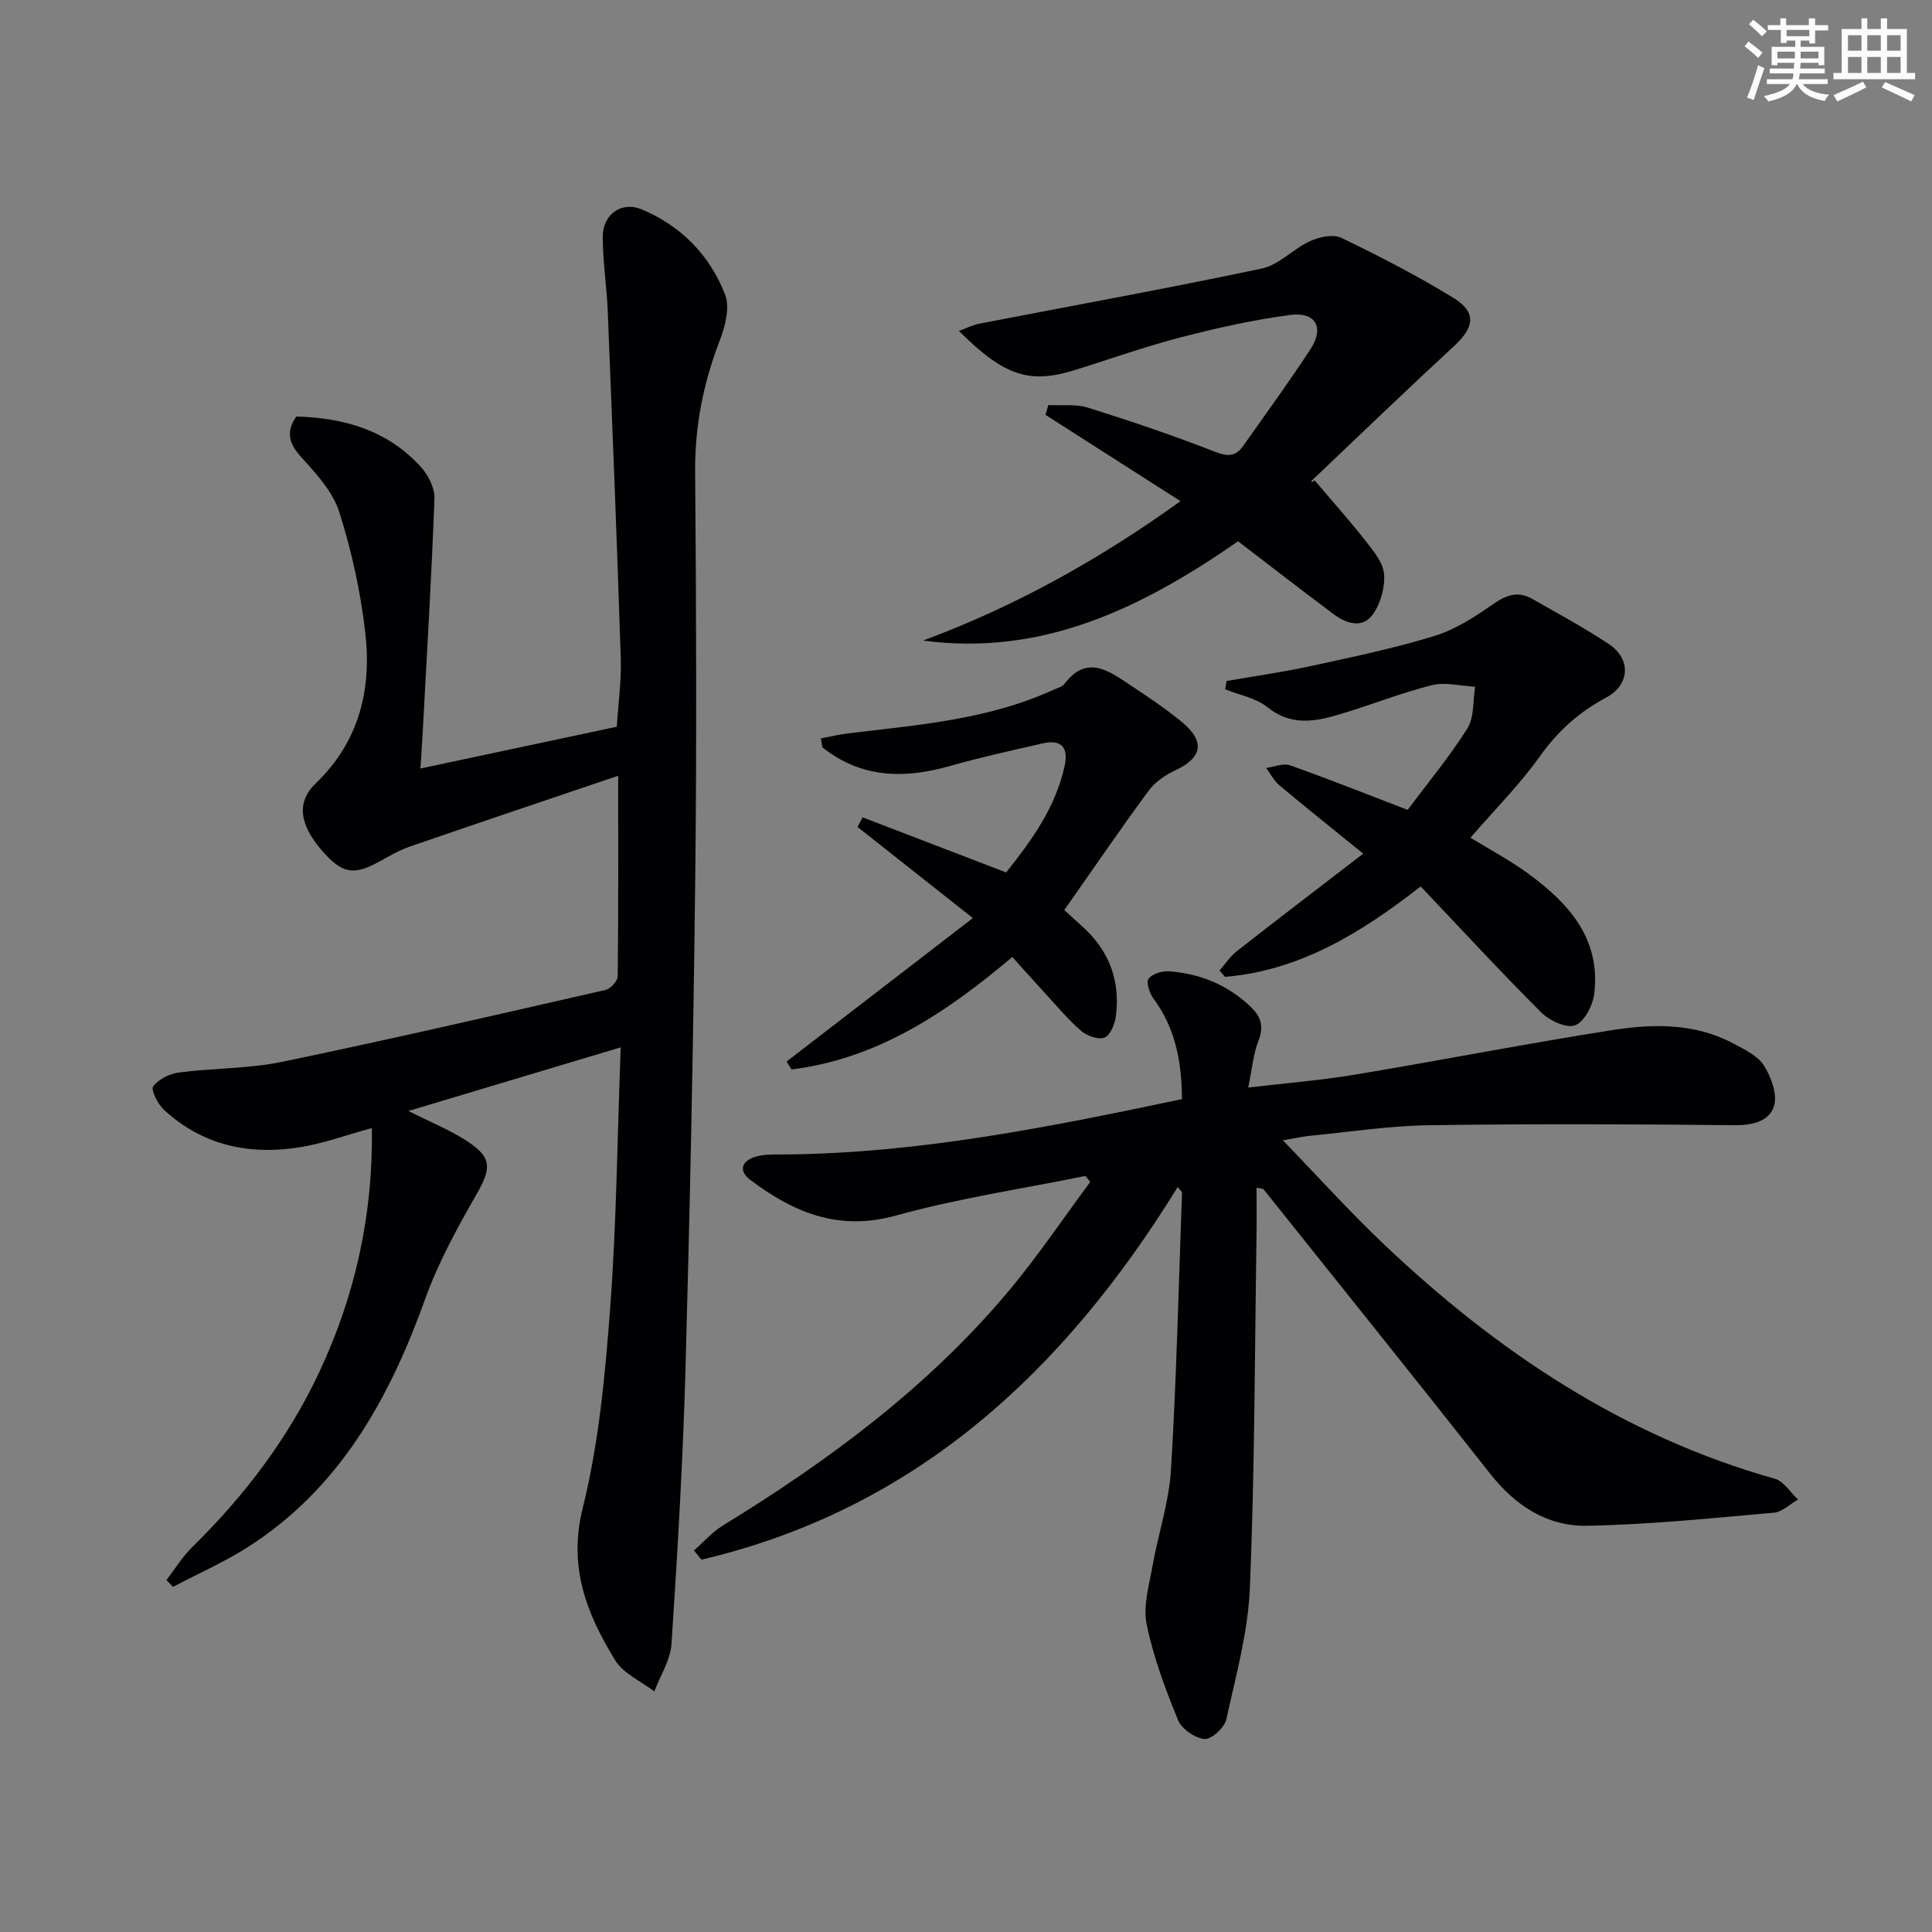
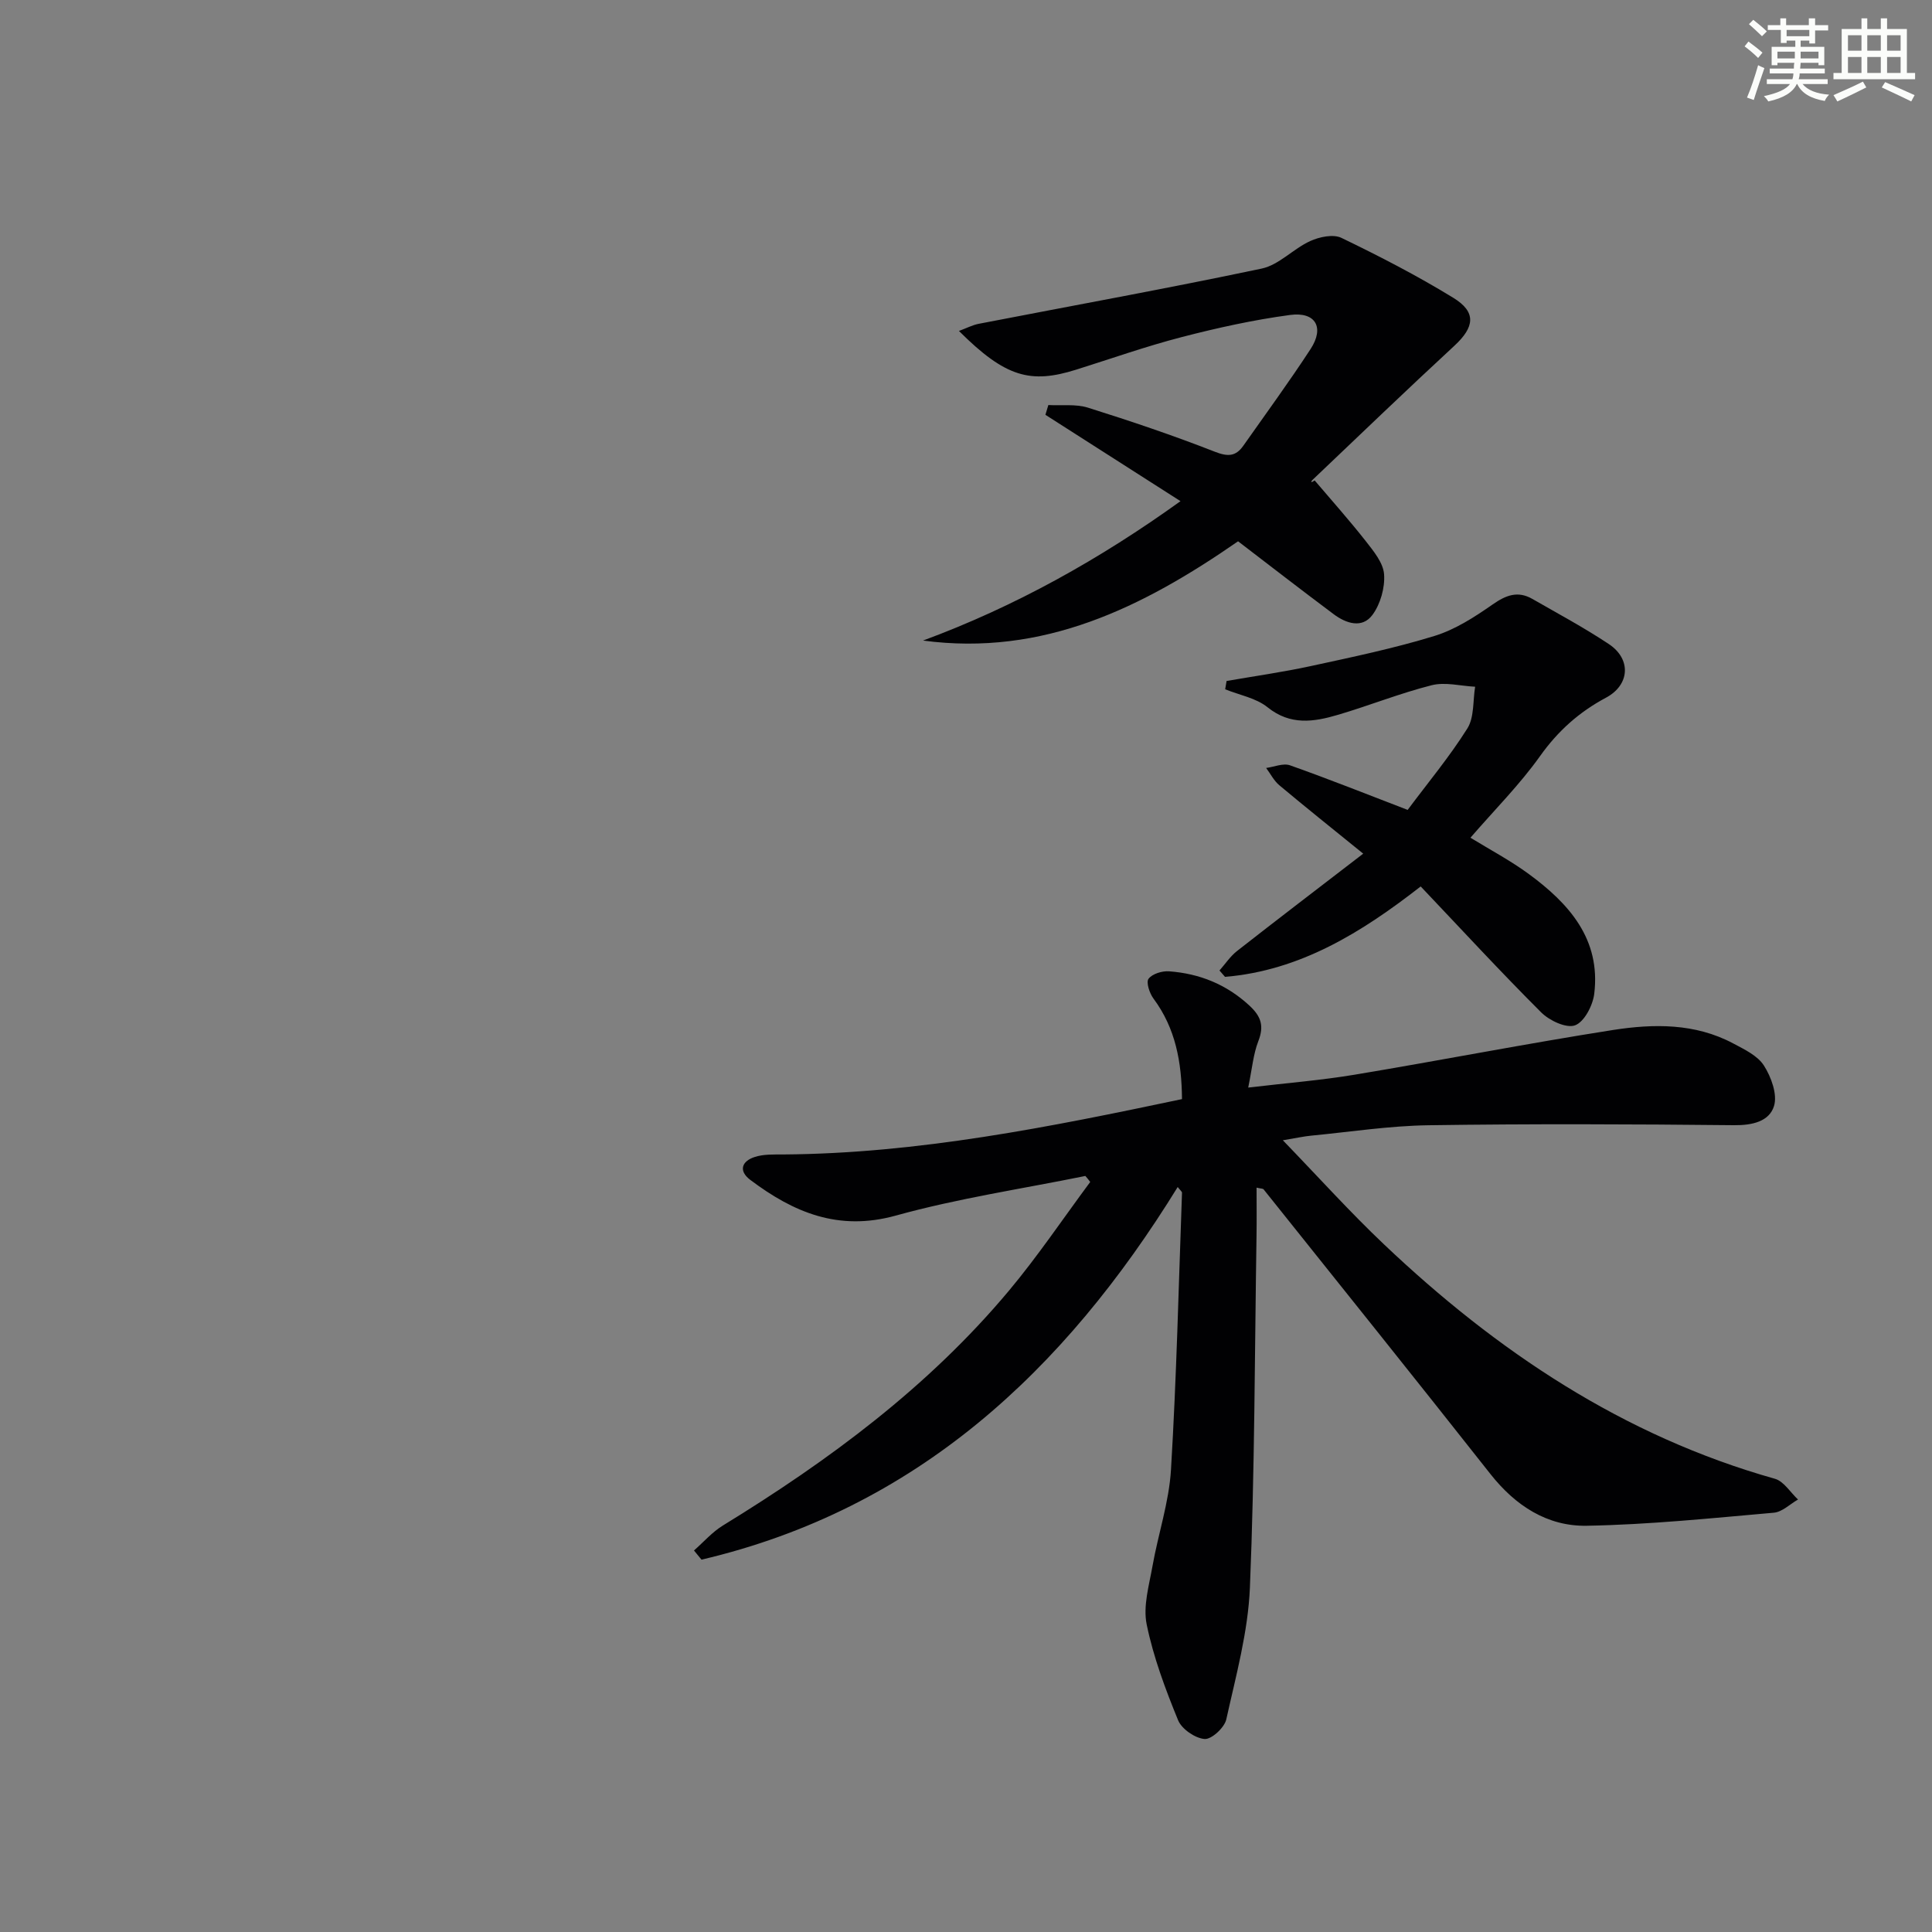
<svg xmlns="http://www.w3.org/2000/svg" enable-background="new 0 0 400 400" viewBox="0 0 400 400">
  <rect x="0" y="0" width="400" height="400" fill="#808080" stroke="none" />
  <g fill="#010103">
-     <path d="m127.99 160.61c-14.96 5.07-29.08 9.81-43.16 14.67-2.18.75-4.22 1.95-6.26 3.08-5.4 2.99-7.81 2.53-12.05-2.42-4.46-5.21-5.22-9.84-1.17-13.73 8.98-8.63 11.6-19.35 10.3-31.02-.95-8.5-2.82-17.01-5.4-25.16-1.33-4.21-4.75-7.94-7.84-11.34-2.54-2.8-3.31-5.18-1.07-8.45 9.93.25 18.98 2.87 25.86 10.51 1.51 1.67 2.83 4.33 2.75 6.48-.6 16.11-1.57 32.21-2.43 48.32-.12 2.29-.28 4.59-.47 7.56 13.77-2.93 26.99-5.75 40.65-8.65.29-4.72.98-9.49.82-14.23-.77-23.94-1.73-47.87-2.69-71.8-.21-5.14-1.04-10.27-1.04-15.4 0-4.66 3.9-7.44 8.1-5.67 8.14 3.43 14.11 9.51 17.24 17.67 1.02 2.65.01 6.55-1.11 9.47-3.4 8.8-5.18 17.73-5.1 27.23.23 28.33.34 56.67.01 84.99-.38 33.62-1.08 67.24-2.01 100.86-.53 18.94-1.65 37.87-2.89 56.77-.22 3.34-2.33 6.56-3.56 9.84-2.76-2.12-6.43-3.69-8.12-6.47-5.85-9.56-9.75-19.21-6.72-31.42 3.34-13.44 4.65-27.49 5.69-41.36 1.33-17.73 1.49-35.54 2.19-54.1-15.01 4.5-29.06 8.72-43.96 13.18 4.48 2.25 8.37 3.83 11.86 6.05 5.54 3.53 5.41 5.7 2.14 11.39-3.94 6.87-7.8 13.93-10.47 21.34-7.42 20.65-17.59 39.19-36.61 51.41-4.96 3.18-10.42 5.58-15.65 8.33-.45-.47-.91-.94-1.36-1.41 1.78-2.3 3.32-4.84 5.38-6.86 10.79-10.6 19.82-22.46 26.26-36.19 7.45-15.88 11.16-32.57 10.89-50.53-5.14 1.4-9.93 3.17-14.88 3.97-10.46 1.7-20.15-.36-28.16-7.74-1.28-1.18-2.77-4.16-2.24-4.86 1.12-1.5 3.44-2.63 5.39-2.88 7.08-.92 14.36-.76 21.31-2.2 22.39-4.65 44.68-9.8 66.97-14.89 1.04-.24 2.5-1.84 2.51-2.82.16-13.35.1-26.66.1-41.52z" />
    <path d="m224.71 243.47c-13.11 2.67-26.41 4.64-39.27 8.21-11.85 3.28-21.14-.66-30.08-7.38-2.51-1.88-1.81-3.89.9-4.76 1.83-.6 3.93-.51 5.91-.52 27.9-.2 55.05-5.66 82.55-11.46-.07-7.69-1.33-14.65-5.9-20.81-.82-1.1-1.57-3.36-1.03-4.1.77-1.03 2.82-1.66 4.26-1.55 6.29.47 11.84 2.68 16.61 7.08 2.47 2.28 3.08 4.25 1.86 7.39-1.04 2.68-1.28 5.66-2.09 9.6 8.04-.95 15.1-1.51 22.06-2.67 17.84-2.97 35.59-6.45 53.46-9.25 8.4-1.31 16.98-1.43 24.87 2.77 2.32 1.23 5.06 2.53 6.38 4.59 1.51 2.37 2.83 5.97 2.09 8.38-.98 3.2-4.5 4.01-8.28 3.97-21.09-.22-42.18-.3-63.27.01-8.12.12-16.22 1.38-24.33 2.16-1.46.14-2.91.47-5.81.95 7.46 7.72 13.94 14.92 20.95 21.56 23.35 22.15 49.52 39.67 80.91 48.52 1.86.52 3.21 2.82 4.8 4.3-1.67.95-3.27 2.58-5.01 2.73-12.89 1.13-25.8 2.47-38.73 2.7-8.14.15-14.75-4.13-19.92-10.68-15.56-19.73-31.29-39.33-46.98-58.96-.15-.19-.58-.15-1.46-.36 0 3.38.04 6.63-.01 9.89-.38 24.31-.37 48.63-1.37 72.91-.38 9.16-2.89 18.26-4.89 27.29-.38 1.71-3.06 4.18-4.5 4.06-1.97-.16-4.73-2.06-5.48-3.89-2.63-6.43-5.11-13.04-6.5-19.82-.78-3.79.49-8.08 1.2-12.08 1.18-6.68 3.43-13.26 3.83-19.97 1.15-19.09 1.59-38.22 2.28-57.33.01-.23-.33-.47-.89-1.19-23.49 38.09-54.15 66.71-98.59 77.15-.52-.63-1.04-1.26-1.56-1.9 1.99-1.74 3.77-3.81 5.99-5.17 21.97-13.47 42.53-28.69 59.18-48.57 6.02-7.19 11.27-15.02 16.87-22.56-.32-.44-.66-.84-1.01-1.24z" />
    <path d="m191.1 132.62c19.11-7.06 36.61-16.85 53.31-28.86-9.55-6.1-18.76-11.99-27.97-17.88.2-.67.4-1.34.61-2.02 2.74.15 5.65-.25 8.19.54 8.85 2.78 17.66 5.75 26.29 9.13 2.71 1.06 4.33.97 5.89-1.25 4.68-6.66 9.49-13.22 13.93-20.03 2.9-4.45 1.03-7.75-4.25-7.04-7.54 1.01-15.03 2.66-22.4 4.57-7.39 1.91-14.62 4.47-21.91 6.76-9.39 2.94-14.58 1.64-24.25-8.02 1.56-.57 2.79-1.23 4.1-1.48 19.54-3.79 39.13-7.33 58.6-11.44 3.57-.76 6.53-4.1 10.02-5.69 1.91-.87 4.78-1.48 6.47-.66 7.88 3.8 15.69 7.83 23.15 12.4 4.85 2.97 4.41 6.07.24 9.93-9.89 9.14-19.59 18.47-29.35 27.75-.34.32-.52.81.41.13 3.55 4.18 7.21 8.27 10.59 12.58 1.62 2.07 3.62 4.49 3.79 6.87.2 2.77-.76 6.17-2.41 8.4-2.13 2.87-5.45 1.78-8.03-.15-6.64-4.96-13.19-10.04-19.79-15.09-19.78 13.71-40.33 23.87-65.23 20.55z" />
    <path d="m253.95 140.99c5.82-1.01 11.68-1.84 17.45-3.09 8.58-1.86 17.2-3.66 25.58-6.23 4.3-1.32 8.32-3.92 12.06-6.53 2.76-1.93 5.21-2.86 8.2-1.15 5.33 3.06 10.76 5.97 15.87 9.37 4.68 3.12 4.32 8.46-.61 11.09-5.55 2.96-9.94 6.88-13.64 12.08-4.22 5.93-9.44 11.15-14.42 16.91 4.01 2.46 8.22 4.69 12.02 7.47 8.36 6.13 15 13.49 13.61 24.86-.3 2.41-2.06 5.8-3.97 6.51-1.81.67-5.32-.98-7.02-2.68-8.45-8.44-16.55-17.23-24.94-26.07-12.26 9.55-24.95 17.41-40.51 18.72-.38-.44-.77-.88-1.15-1.32 1.2-1.36 2.23-2.93 3.63-4.03 8.35-6.54 16.78-12.97 26.13-20.16-6.45-5.23-11.97-9.64-17.38-14.17-1.12-.94-1.82-2.37-2.72-3.57 1.66-.22 3.53-1.05 4.94-.55 8.11 2.87 16.1 6.06 24.36 9.23 4.17-5.59 8.66-10.98 12.36-16.86 1.45-2.31 1.13-5.73 1.61-8.64-3.01-.15-6.21-1.02-9-.31-6.57 1.66-12.9 4.21-19.41 6.13-4.98 1.47-9.84 2.24-14.57-1.57-2.38-1.92-5.81-2.52-8.77-3.72.1-.58.2-1.15.29-1.72z" />
-     <path d="m169.96 152.88c1.86-.35 3.7-.81 5.57-1.03 14.48-1.76 29.1-2.84 42.63-9.06.75-.35 1.73-.56 2.18-1.15 4.67-6.2 9.21-2.75 13.65.19 3.6 2.38 7.21 4.8 10.56 7.53 5.05 4.11 4.43 7.52-1.29 10.17-2.05.95-4.15 2.41-5.46 4.19-5.89 8.01-11.5 16.22-17.45 24.7 1 .91 2.44 2.22 3.87 3.52 5.45 4.96 7.75 11.16 6.81 18.42-.21 1.63-1.11 3.94-2.32 4.45-1.24.52-3.64-.32-4.85-1.36-2.76-2.38-5.11-5.23-7.59-7.92-2.23-2.42-4.42-4.89-6.68-7.4-13.68 11.57-27.95 21.08-45.71 23.29-.35-.54-.69-1.09-1.04-1.63 12.68-9.77 25.37-19.53 38.58-29.71-8.58-6.78-16.23-12.83-23.88-18.87.35-.66.7-1.33 1.05-1.99 9.75 3.74 19.49 7.48 29.72 11.41 5.18-6.5 10.24-13.39 12.12-22.1.82-3.8-.72-5.5-4.55-4.62-6.46 1.48-12.94 2.9-19.31 4.71-9.46 2.68-18.33 2.47-26.32-3.91-.08-.62-.19-1.23-.29-1.83z" />
+     <path d="m169.96 152.88z" />
  </g>
  <path d="m361.2 9.6.8-1c.9.7 1.9 1.4 2.9 2.3l-.9 1.1c-1-1-2-1.8-2.8-2.4zm.5 10.6c.9-2.1 1.6-4.3 2.3-6.7.4.2.8.4 1.3.6-.7 2.1-1.5 4.3-2.2 6.6zm.4-15.2.9-.9c1 .8 2 1.6 2.8 2.4l-1 1c-.9-.9-1.8-1.7-2.7-2.5zm12.5-1.2h1.2v1.4h2.7v1.1h-2.7v2.7h-1.2v-.6h-1.8v1.3h4.9v3.8h-1.2v-.5h-3.7c0 .4-.1.9-.1 1.2h5.1v1h-5.2c0 .5-.1.9-.2 1.2h6v1h-5.2c1.1 1.3 2.9 2 5.5 2.2-.4.4-.7.8-.9 1.3-2.9-.5-4.8-1.6-5.7-3.5h-.1c-.8 1.7-2.7 2.9-5.9 3.6-.2-.4-.6-.8-.9-1.1 2.8-.6 4.6-1.4 5.4-2.5h-4.8v-1h5.3c.1-.3.2-.7.2-1.2h-4.9v-1h5c0-.4 0-.8.1-1.2h-3.5v.5h-1.2v-3.8h4.9v-1.3h-1.8v.5h-1.2v-2.7h-2.7v-1h2.6v-1.4h1.2v1.4h4.7v-1.4zm-6.6 8.3h3.6c0-.4 0-.9 0-1.4h-3.6zm1.9-4.6h4.7v-1.3h-4.7zm6.6 3.2h-3.7v1.4h3.7z" fill="#fbfcfa" />
  <path d="m385.3 3.8h1.3v2.2h2.8v-2.2h1.3v2.2h4.1v9.1h1.7v1.3h-16.9v-1.3h1.7v-9.1h4.1v-2.2zm.4 13.1.7 1.2c-1.8.9-3.8 1.9-6 2.9-.2-.4-.5-.8-.8-1.3 2.3-1 4.3-1.9 6.1-2.8zm-3.1-6.4h2.8v-3.2h-2.8zm0 4.6h2.8v-3.3h-2.8zm4-4.6h2.8v-3.2h-2.8zm0 4.6h2.8v-3.3h-2.8zm3.7 1.9c2.1.9 4.1 1.8 6.1 2.7l-.7 1.3c-2.2-1.1-4.2-2-6.1-2.9zm3.2-9.7h-2.8v3.2h2.8zm-2.8 7.8h2.8v-3.3h-2.8z" fill="#fbfcfa" />
</svg>